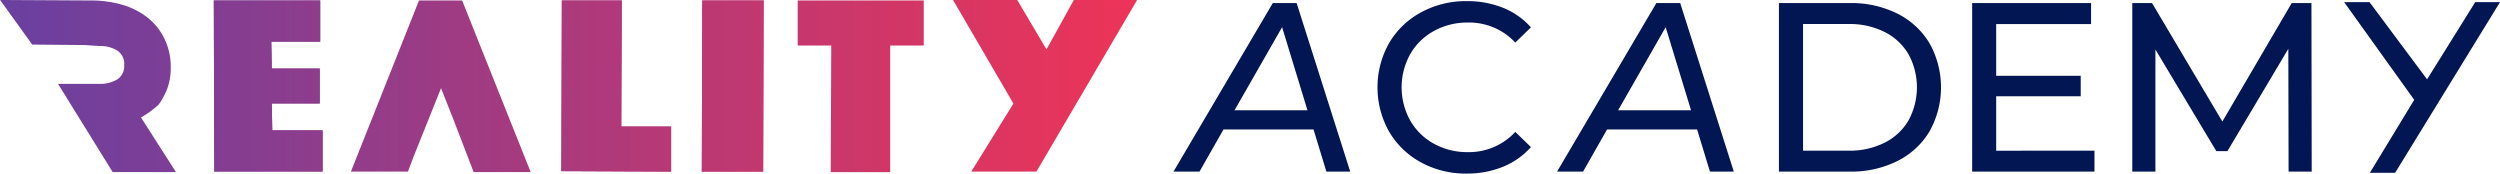
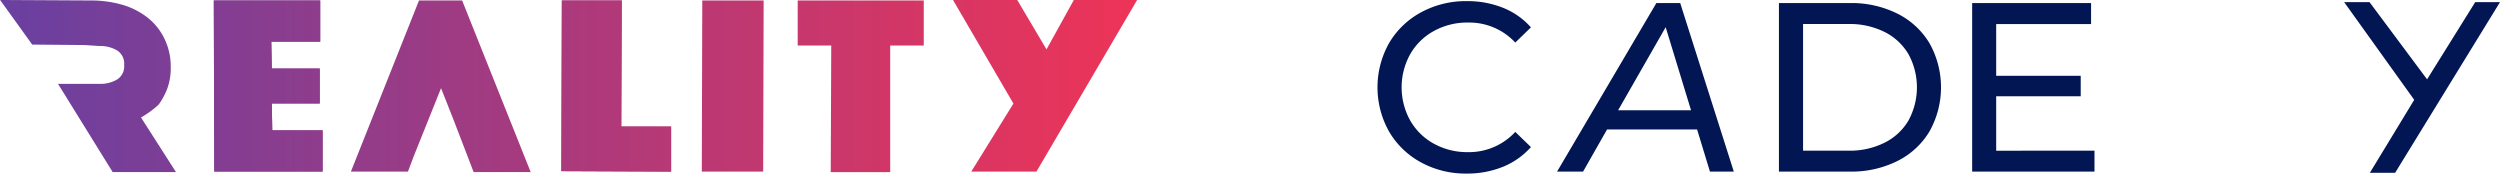
<svg xmlns="http://www.w3.org/2000/svg" xmlns:xlink="http://www.w3.org/1999/xlink" width="285.908" height="19.849" viewBox="0 0 285.908 19.849">
  <defs>
    <linearGradient id="linear-gradient" x1="1.378" y1="0.5" x2="-5.326" y2="0.5" gradientUnits="objectBoundingBox">
      <stop offset="0" stop-color="#f53353" />
      <stop offset="0.004" stop-color="#f53353" />
      <stop offset="1" stop-color="#6640a2" />
    </linearGradient>
    <linearGradient id="linear-gradient-2" x1="6.859" y1="0.5" x2="-0.155" y2="0.5" xlink:href="#linear-gradient" />
    <linearGradient id="linear-gradient-3" x1="9.124" y1="0.5" x2="-2.215" y2="0.5" xlink:href="#linear-gradient" />
    <linearGradient id="linear-gradient-4" x1="9.124" y1="0.5" x2="-2.215" y2="0.5" xlink:href="#linear-gradient" />
    <linearGradient id="linear-gradient-5" x1="4.76" y1="0.5" x2="-2.104" y2="0.5" xlink:href="#linear-gradient" />
    <linearGradient id="linear-gradient-7" x1="5.878" y1="0.5" x2="-5.362" y2="0.5" xlink:href="#linear-gradient" />
    <linearGradient id="linear-gradient-8" x1="5.878" y1="0.5" x2="-5.362" y2="0.5" xlink:href="#linear-gradient" />
    <linearGradient id="linear-gradient-9" x1="8.164" y1="0.5" x2="-11.79" y2="0.5" xlink:href="#linear-gradient" />
    <linearGradient id="linear-gradient-10" x1="8.163" y1="0.5" x2="-11.79" y2="0.5" xlink:href="#linear-gradient" />
    <linearGradient id="linear-gradient-11" x1="3.244" y1="0.5" x2="-6.544" y2="0.5" xlink:href="#linear-gradient" />
  </defs>
  <g id="Groupe_1405" data-name="Groupe 1405" transform="translate(-1271.562 -852.363)">
    <g id="Groupe_1424" data-name="Groupe 1424" transform="translate(1271.562 852.363)">
      <g id="Groupe_1422" data-name="Groupe 1422">
        <g id="Groupe_1421" data-name="Groupe 1421">
          <g id="Groupe_1420" data-name="Groupe 1420">
            <g id="Groupe_1405-2" data-name="Groupe 1405" transform="translate(108.99)">
              <path id="Tracé_1842" data-name="Tracé 1842" d="M1334.04,871.99h-7.455l4.824-7.784-6.907-11.842h7.346l3.344,5.647,3.125-5.647h7.237Z" transform="translate(-1324.501 -852.363)" fill="url(#linear-gradient)" />
            </g>
            <g id="Groupe_1407" data-name="Groupe 1407">
              <g id="Groupe_1406" data-name="Groupe 1406">
                <path id="SVGID" d="M1282.964,857.627a3.762,3.762,0,0,1,1.974.492,1.8,1.8,0,0,1,.824,1.7,1.768,1.768,0,0,1-.824,1.645,3.781,3.781,0,0,1-1.974.492H1278.2l6.248,10.088h7.239l-4-6.25a10.655,10.655,0,0,0,2.028-1.48,8.228,8.228,0,0,0,.933-1.7,6.72,6.72,0,0,0,.439-2.522,7.225,7.225,0,0,0-.715-3.29,6.8,6.8,0,0,0-1.919-2.413,8.571,8.571,0,0,0-2.9-1.48,13,13,0,0,0-3.673-.492l-10.306-.056,3.673,5.1,6.031.054Z" transform="translate(-1271.562 -852.363)" fill="url(#linear-gradient-2)" />
              </g>
            </g>
            <g id="Groupe_1410" data-name="Groupe 1410" transform="translate(24.45 0.055)">
              <g id="Groupe_1408" data-name="Groupe 1408" transform="translate(0 0)">
                <path id="SVGID-2" data-name="SVGID" d="M1283.438,852.39h12.171V857.1h-5.592l.054,3.07h5.482v4h-5.482l.055,3.07h5.756v4.714h-12.39Z" transform="translate(-1283.438 -852.39)" fill="url(#linear-gradient-3)" />
              </g>
              <g id="Groupe_1409" data-name="Groupe 1409" transform="translate(0.001)">
                <path id="Tracé_1843" data-name="Tracé 1843" d="M1283.438,852.39h12.171V857.1h-5.592l.055,3.07h5.482v4h-5.482l.055,3.07h5.757v4.715h-12.39Z" transform="translate(-1283.438 -852.39)" fill="url(#linear-gradient-4)" />
              </g>
            </g>
            <g id="Groupe_1413" data-name="Groupe 1413" transform="translate(40.13 0.055)">
              <g id="Groupe_1411" data-name="Groupe 1411" transform="translate(0 0)">
                <path id="SVGID-3" data-name="SVGID" d="M1302.732,865.877l-1.369-3.455-3.125,7.784-.659,1.754h-6.524l7.787-19.571h4.933l7.84,19.626h-6.525Z" transform="translate(-1291.054 -852.39)" fill="url(#linear-gradient-5)" />
              </g>
              <g id="Groupe_1412" data-name="Groupe 1412" transform="translate(0.001)">
                <path id="Tracé_1844" data-name="Tracé 1844" d="M1302.732,865.877l-1.371-3.454-3.125,7.785-.658,1.754h-6.524l7.785-19.572h4.935l7.84,19.627h-6.524Z" transform="translate(-1291.054 -852.39)" fill="url(#linear-gradient-5)" />
              </g>
            </g>
            <g id="Groupe_1416" data-name="Groupe 1416" transform="translate(64.198 0.055)">
              <g id="Groupe_1414" data-name="Groupe 1414" transform="translate(0.001 0)">
                <path id="SVGID-4" data-name="SVGID" d="M1302.8,852.39h6.854l-.055,14.418h5.7v5.153l-12.555-.053Z" transform="translate(-1302.745 -852.39)" fill="url(#linear-gradient-7)" />
              </g>
              <g id="Groupe_1415" data-name="Groupe 1415">
                <path id="Tracé_1845" data-name="Tracé 1845" d="M1302.8,852.39h6.853l-.055,14.419h5.7v5.154l-12.555-.055Z" transform="translate(-1302.745 -852.39)" fill="url(#linear-gradient-8)" />
              </g>
            </g>
            <g id="Groupe_1419" data-name="Groupe 1419" transform="translate(80.262 0.055)">
              <g id="Groupe_1417" data-name="Groupe 1417" transform="translate(0 0)">
-                 <path id="SVGID-5" data-name="SVGID" d="M1310.6,852.39h7.016l-.053,19.571h-7.019Z" transform="translate(-1310.547 -852.39)" fill="url(#linear-gradient-9)" />
-               </g>
+                 </g>
              <g id="Groupe_1418" data-name="Groupe 1418">
                <path id="Tracé_1846" data-name="Tracé 1846" d="M1310.6,852.39h7.018l-.055,19.572h-7.018Z" transform="translate(-1310.547 -852.39)" fill="url(#linear-gradient-10)" />
              </g>
            </g>
            <path id="Tracé_1847" data-name="Tracé 1847" d="M1319.711,857.543h-3.838V852.39h14.417v5.153h-3.838v14.473h-6.8Z" transform="translate(-1224.646 -852.334)" fill="url(#linear-gradient-11)" />
          </g>
        </g>
      </g>
      <g id="Groupe_1423" data-name="Groupe 1423" transform="translate(134.202 0.13)">
        <path id="Tracé_1848" data-name="Tracé 1848" d="M1353.052,870.865a9.425,9.425,0,0,1-3.65-3.527,10.321,10.321,0,0,1,0-10.107,9.4,9.4,0,0,1,3.663-3.525,10.72,10.72,0,0,1,5.233-1.281,10.924,10.924,0,0,1,4.13.758,8.428,8.428,0,0,1,3.2,2.244l-1.789,1.736a7.188,7.188,0,0,0-5.427-2.287,7.867,7.867,0,0,0-3.883.966,6.978,6.978,0,0,0-2.711,2.656,7.823,7.823,0,0,0,0,7.574,6.981,6.981,0,0,0,2.711,2.658,7.865,7.865,0,0,0,3.883.964,7.2,7.2,0,0,0,5.427-2.314l1.789,1.735a8.576,8.576,0,0,1-3.208,2.259,10.847,10.847,0,0,1-4.146.772A10.651,10.651,0,0,1,1353.052,870.865Z" transform="translate(-1324.748 -852.426)" fill="#031654" />
        <path id="Tracé_1849" data-name="Tracé 1849" d="M1370.38,852.533h8.126a11.76,11.76,0,0,1,5.425,1.21,8.916,8.916,0,0,1,3.677,3.4,10.317,10.317,0,0,1,0,10.053,8.9,8.9,0,0,1-3.677,3.4,11.758,11.758,0,0,1-5.425,1.211h-8.126Zm7.959,16.882a8.9,8.9,0,0,0,4.118-.91,6.56,6.56,0,0,0,2.74-2.547,7.924,7.924,0,0,0,0-7.574,6.572,6.572,0,0,0-2.74-2.547,8.926,8.926,0,0,0-4.118-.908h-5.2v14.486Z" transform="translate(-1301.137 -852.313)" fill="#031654" />
        <path id="Tracé_1850" data-name="Tracé 1850" d="M1395.1,869.415v2.394h-13.99V852.533h13.6v2.4h-10.852v5.921h9.668v2.341h-9.668v6.224Z" transform="translate(-1289.77 -852.313)" fill="#031654" />
-         <path id="Tracé_1851" data-name="Tracé 1851" d="M1407.882,871.809l-.029-14.045-6.967,11.706h-1.266l-6.967-11.622v13.961h-2.645V852.533h2.258l8.042,13.549,7.933-13.549h2.256l.029,19.276Z" transform="translate(-1280.354 -852.313)" fill="#031654" />
-         <path id="Tracé_1852" data-name="Tracé 1852" d="M1352.764,866.992h-10.3l-2.742,4.818h-2.975l11.358-19.276h2.726l6.129,19.276h-2.726Zm-.694-2.2-2.9-9.5-5.439,9.5Z" transform="translate(-1336.747 -852.313)" fill="#031654" />
        <path id="Tracé_1853" data-name="Tracé 1853" d="M1374.071,866.992h-10.3l-2.742,4.818h-2.975l11.358-19.276h2.726l6.131,19.276h-2.728Zm-.694-2.2-2.9-9.5-5.439,9.5Z" transform="translate(-1314.187 -852.313)" fill="#031654" />
      </g>
      <path id="Tracé_1854" data-name="Tracé 1854" d="M1416.767,852.481l-5.506,8.831-6.542-8.777-.054-.054h-2.889l8.014,11.175-5.07,8.341h2.889l11.993-19.516Z" transform="translate(-1133.693 -852.238)" fill="#031654" />
    </g>
  </g>
</svg>